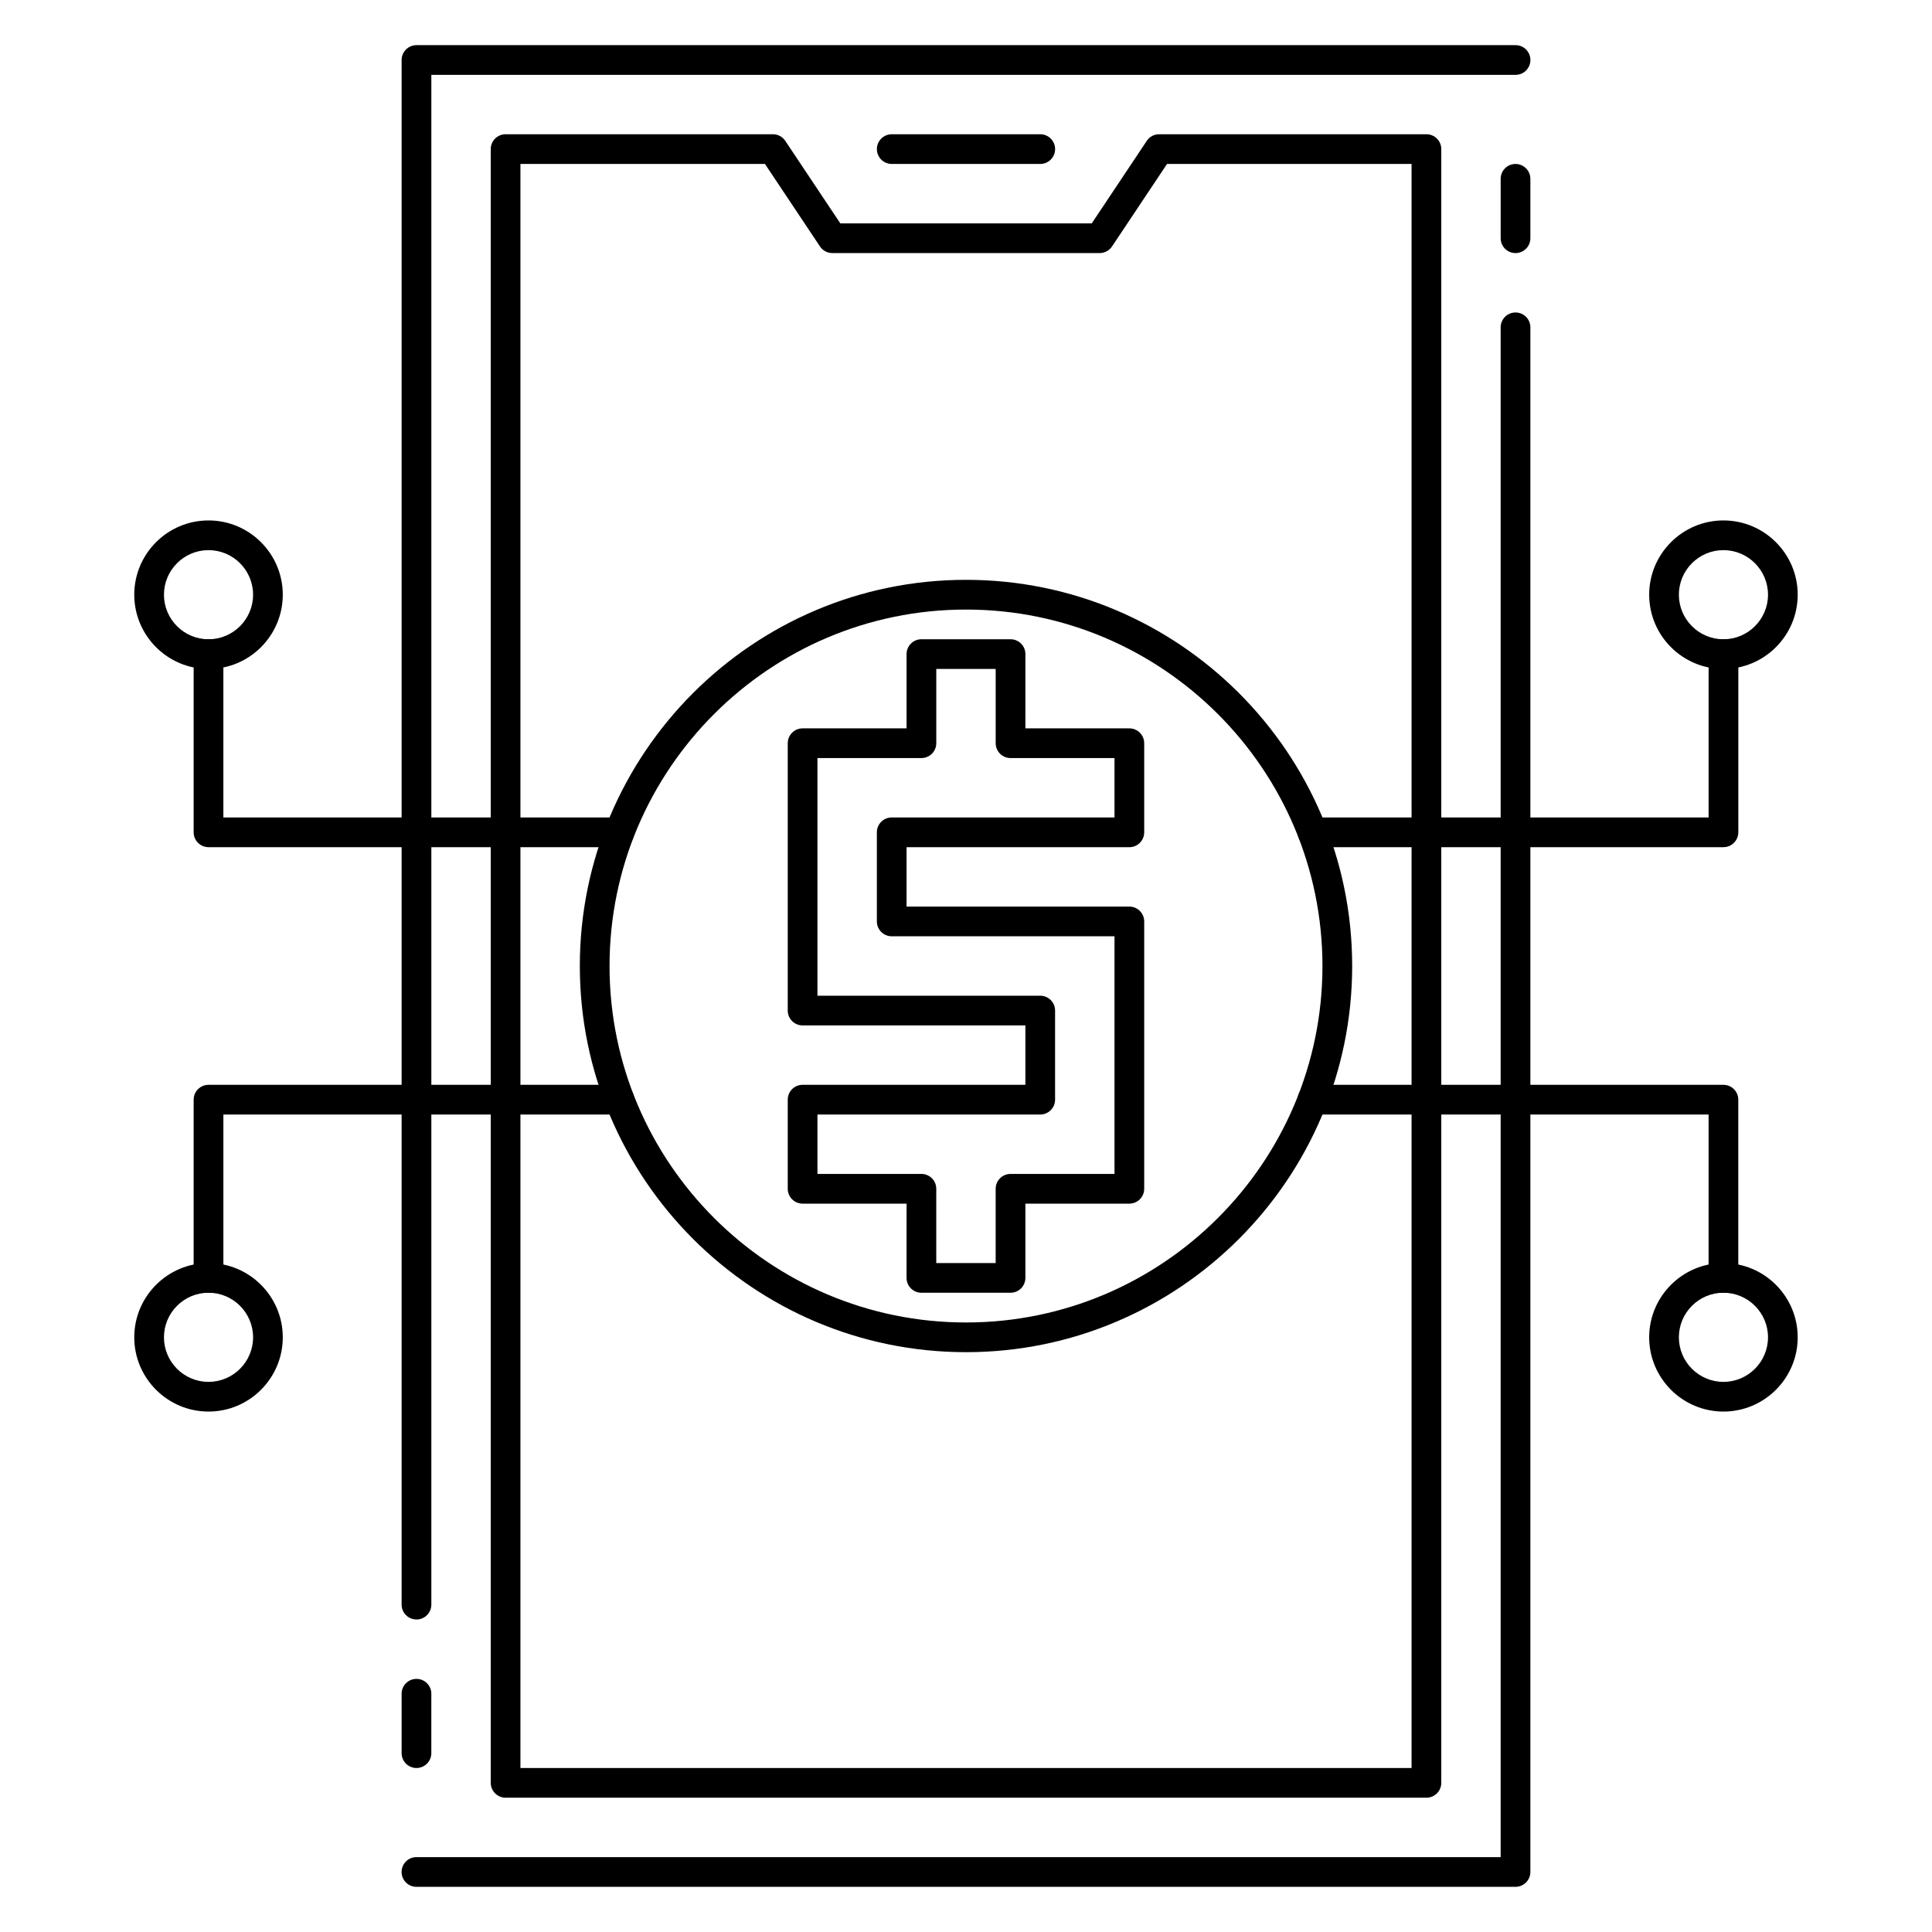
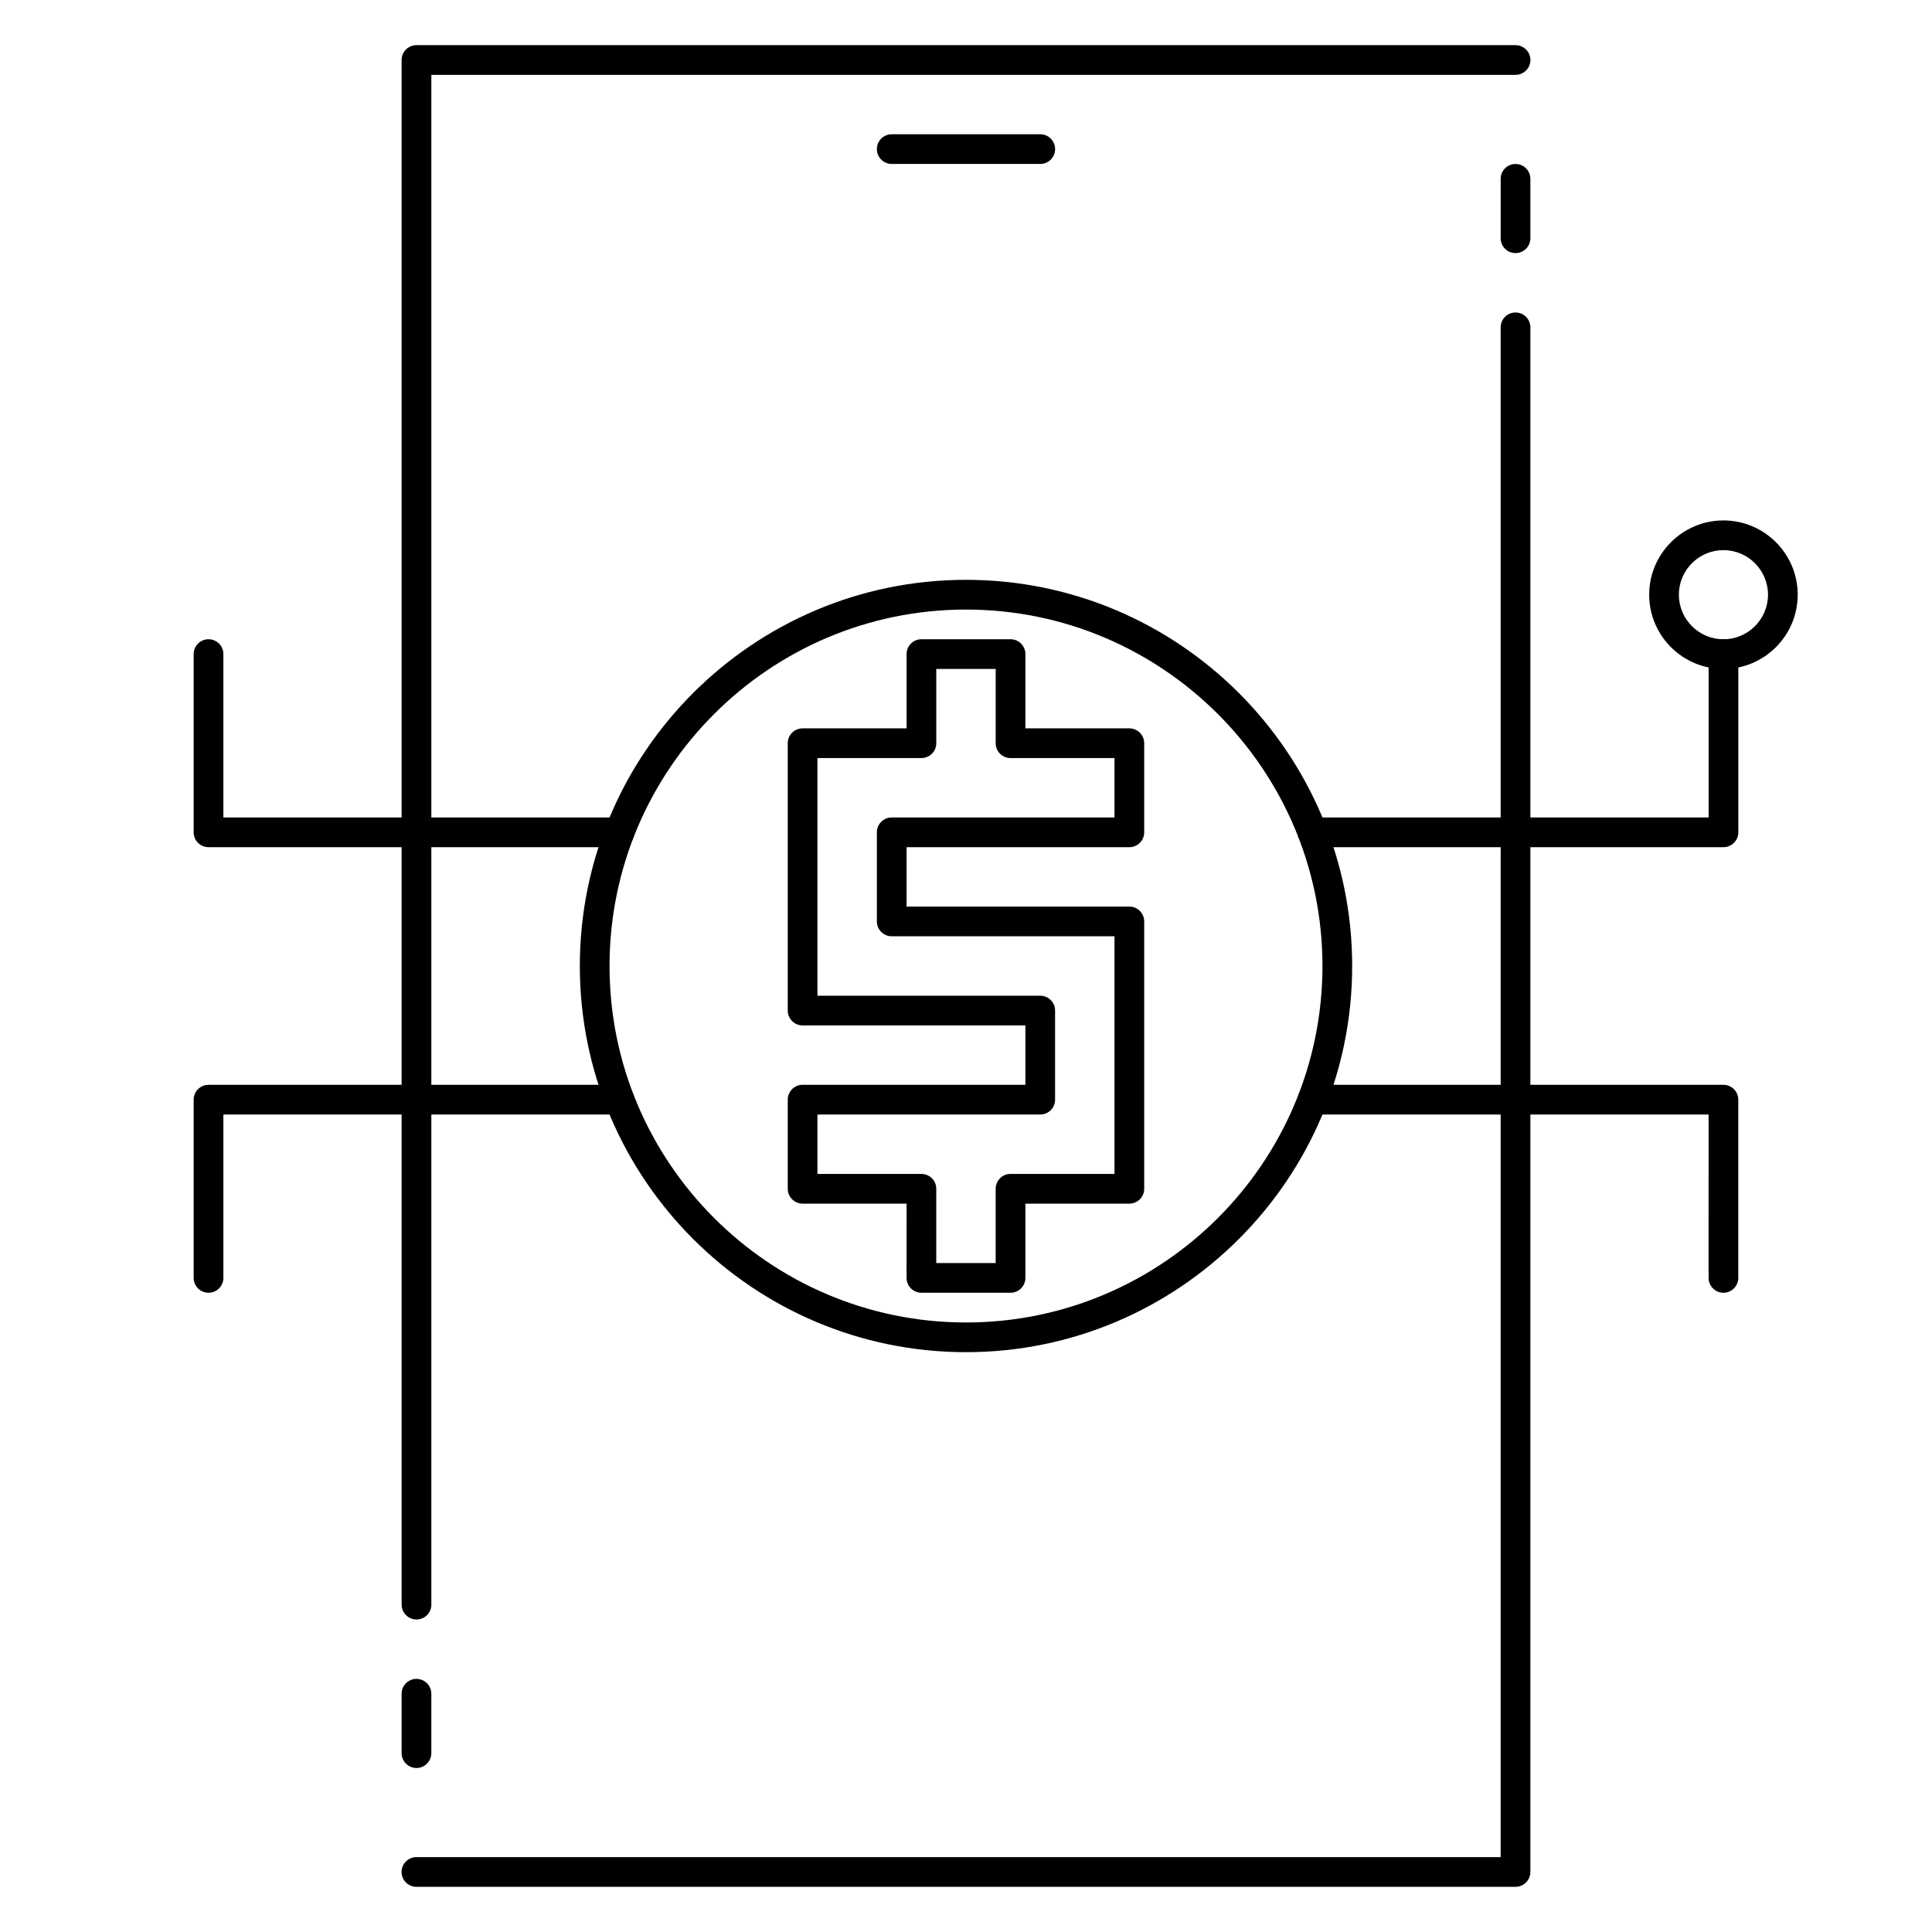
<svg xmlns="http://www.w3.org/2000/svg" fill="#000000" width="800px" height="800px" version="1.1" viewBox="144 144 512 512">
  <g>
    <path d="m254.37 573.18c-2.172 0-3.938-1.762-3.938-3.938v-409.34c0-2.172 1.766-3.938 3.938-3.938h291.27c2.172 0 3.934 1.766 3.934 3.938s-1.762 3.934-3.934 3.934h-287.33v405.41c0 2.172-1.762 3.938-3.934 3.938z" />
    <path d="m545.63 644.03h-291.27c-2.172 0-3.938-1.762-3.938-3.938 0-2.172 1.762-3.938 3.938-3.938l287.33 0.004v-405.41c0-2.172 1.762-3.938 3.938-3.938 2.172 0 3.938 1.762 3.938 3.938v409.34c-0.004 2.176-1.766 3.938-3.938 3.938z" />
-     <path d="m522.02 620.41h-244.03c-2.172 0-3.938-1.762-3.938-3.938v-432.96c0-2.172 1.762-3.934 3.934-3.934h70.848c1.316 0 2.543 0.652 3.273 1.754l14.582 21.863h66.637l14.578-21.859c0.727-1.105 1.953-1.758 3.269-1.758h70.848c2.172 0 3.934 1.762 3.934 3.938v432.96c0 2.172-1.762 3.934-3.934 3.934zm-240.1-7.871h236.16v-425.09h-64.801l-14.578 21.859c-0.734 1.105-1.961 1.758-3.277 1.758h-70.848c-1.316 0-2.543-0.652-3.273-1.754l-14.582-21.863h-64.801z" />
    <path d="m545.63 211.07c-2.176 0-3.938-1.766-3.938-3.938v-15.742c0-2.172 1.762-3.938 3.938-3.938 2.172 0 3.934 1.766 3.934 3.938v15.742c0 2.172-1.762 3.938-3.934 3.938z" />
    <path d="m254.37 612.54c-2.172 0-3.938-1.762-3.938-3.938v-15.742c0-2.172 1.762-3.938 3.938-3.938 2.172 0 3.938 1.762 3.938 3.938v15.742c-0.004 2.176-1.766 3.938-3.938 3.938z" />
    <path d="m419.68 187.45h-39.359c-2.176 0-3.938-1.762-3.938-3.934 0-2.176 1.762-3.938 3.938-3.938h39.359c2.172 0 3.934 1.762 3.934 3.938 0 2.172-1.762 3.934-3.934 3.934z" />
    <path d="m400 502.34c-56.426 0-102.34-45.91-102.34-102.34s45.91-102.34 102.34-102.34 102.34 45.91 102.34 102.34-45.91 102.34-102.34 102.34zm0-196.8c-52.09 0-94.465 42.375-94.465 94.465s42.375 94.465 94.465 94.465 94.465-42.375 94.465-94.465c-0.004-52.09-42.379-94.465-94.465-94.465z" />
    <path d="m411.8 486.59h-23.617c-2.172 0-3.938-1.762-3.938-3.938l0.004-19.676h-27.551c-2.172 0-3.938-1.762-3.938-3.938v-23.617c0-2.172 1.762-3.938 3.938-3.938l59.039 0.004v-15.742h-59.039c-2.172 0-3.938-1.762-3.938-3.938v-70.848c0-2.172 1.762-3.938 3.938-3.938h27.551v-19.68c0-2.172 1.762-3.938 3.938-3.938h23.617c2.172 0 3.938 1.762 3.938 3.938l-0.004 19.68h27.551c2.172 0 3.938 1.762 3.938 3.938v23.617c0 2.172-1.762 3.938-3.938 3.938l-59.039-0.004v15.742h59.039c2.172 0 3.938 1.762 3.938 3.938v70.848c0 2.172-1.762 3.938-3.938 3.938h-27.551v19.68c0 2.172-1.762 3.934-3.938 3.934zm-19.68-7.871h15.742v-19.68c0-2.172 1.762-3.938 3.938-3.938h27.555v-62.977h-59.039c-2.172 0-3.938-1.762-3.938-3.938v-23.617c0-2.172 1.762-3.938 3.938-3.938l59.039 0.004v-15.742h-27.551c-2.172 0-3.938-1.762-3.938-3.938v-19.68h-15.742v19.68c0 2.172-1.762 3.938-3.938 3.938h-27.555v62.977h59.039c2.172 0 3.938 1.762 3.938 3.938v23.617c0 2.172-1.762 3.938-3.938 3.938l-59.039-0.004v15.742h27.551c2.172 0 3.938 1.762 3.938 3.938z" />
    <path d="m600.73 486.59c-2.172 0-3.938-1.762-3.938-3.938l0.004-43.293h-104.97c-2.172 0-3.938-1.762-3.938-3.938 0-2.172 1.762-3.938 3.938-3.938l108.9 0.004c2.172 0 3.938 1.762 3.938 3.938v47.23c0 2.172-1.766 3.934-3.938 3.934z" />
-     <path d="m600.73 518.08c-10.848 0-19.68-8.832-19.68-19.68 0-10.848 8.832-19.68 19.68-19.68s19.68 8.832 19.68 19.68c0 10.848-8.832 19.68-19.68 19.68zm0-31.488c-6.512 0-11.809 5.297-11.809 11.809 0 6.512 5.297 11.809 11.809 11.809s11.809-5.297 11.809-11.809c0-6.512-5.297-11.809-11.809-11.809z" />
    <path d="m600.73 368.51h-108.9c-2.172 0-3.938-1.762-3.938-3.938 0-2.172 1.762-3.938 3.938-3.938h104.97v-43.297c0-2.172 1.762-3.938 3.938-3.938 2.172 0 3.938 1.762 3.938 3.938v47.23c-0.004 2.176-1.77 3.941-3.941 3.941z" />
    <path d="m600.73 321.28c-10.848 0-19.68-8.832-19.68-19.68s8.832-19.68 19.68-19.68 19.68 8.832 19.68 19.68-8.832 19.68-19.68 19.68zm0-31.488c-6.512 0-11.809 5.297-11.809 11.809 0 6.512 5.297 11.809 11.809 11.809s11.809-5.297 11.809-11.809c0-6.508-5.297-11.809-11.809-11.809z" />
    <path d="m199.26 486.59c-2.172 0-3.938-1.762-3.938-3.934v-47.23c0-2.176 1.766-3.938 3.938-3.938h108.9c2.172 0 3.938 1.762 3.938 3.938 0 2.172-1.762 3.938-3.938 3.938l-104.96-0.004v43.297c0 2.172-1.766 3.934-3.938 3.934z" />
-     <path d="m199.26 518.08c-10.848 0-19.68-8.832-19.68-19.68 0-10.848 8.832-19.68 19.68-19.68 10.848 0 19.68 8.832 19.68 19.68 0 10.848-8.832 19.68-19.68 19.68zm0-31.488c-6.512 0-11.809 5.297-11.809 11.809 0 6.512 5.297 11.809 11.809 11.809s11.809-5.297 11.809-11.809c0-6.512-5.297-11.809-11.809-11.809z" />
    <path d="m308.16 368.51h-108.9c-2.172 0-3.938-1.766-3.938-3.938v-47.23c0-2.176 1.766-3.938 3.938-3.938s3.938 1.762 3.938 3.938v43.293h104.96c2.172 0 3.938 1.762 3.938 3.938-0.004 2.172-1.758 3.938-3.938 3.938z" />
-     <path d="m199.26 321.28c-10.848 0-19.68-8.832-19.68-19.68s8.832-19.68 19.68-19.68c10.848 0 19.68 8.832 19.68 19.68s-8.832 19.68-19.68 19.68zm0-31.488c-6.512 0-11.809 5.301-11.809 11.809 0 6.512 5.297 11.809 11.809 11.809s11.809-5.297 11.809-11.809c0-6.508-5.297-11.809-11.809-11.809z" />
  </g>
</svg>